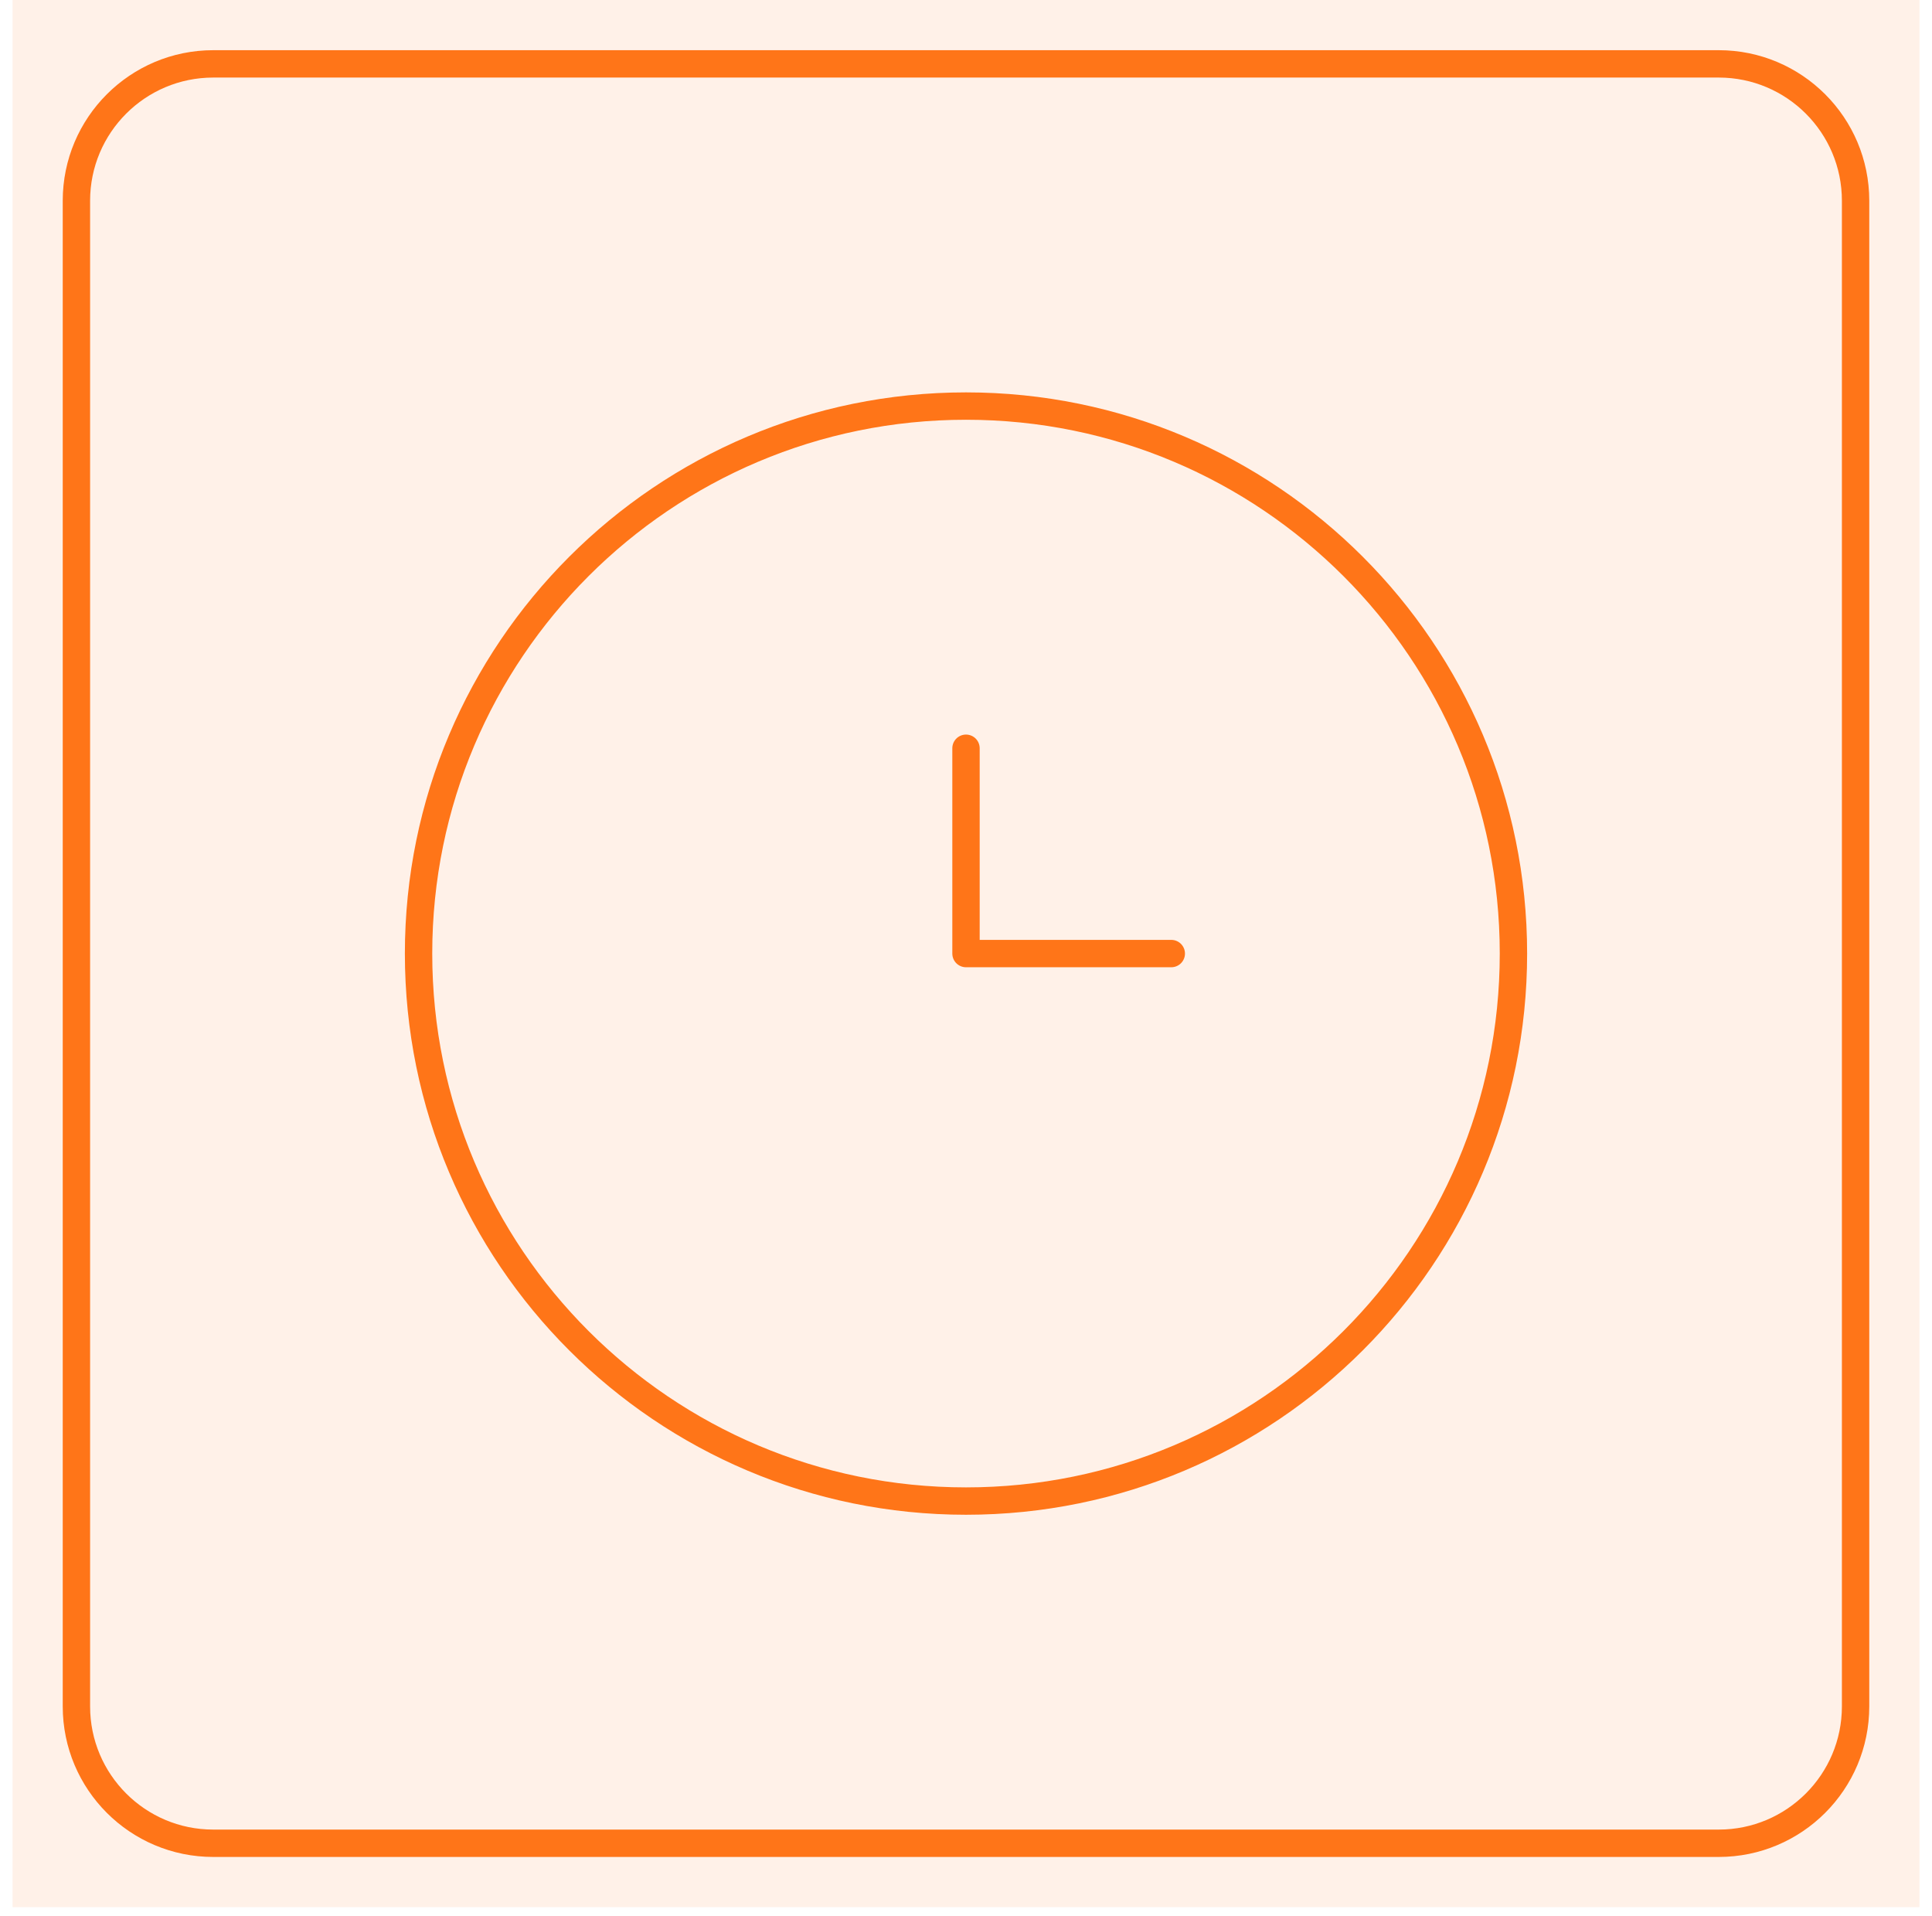
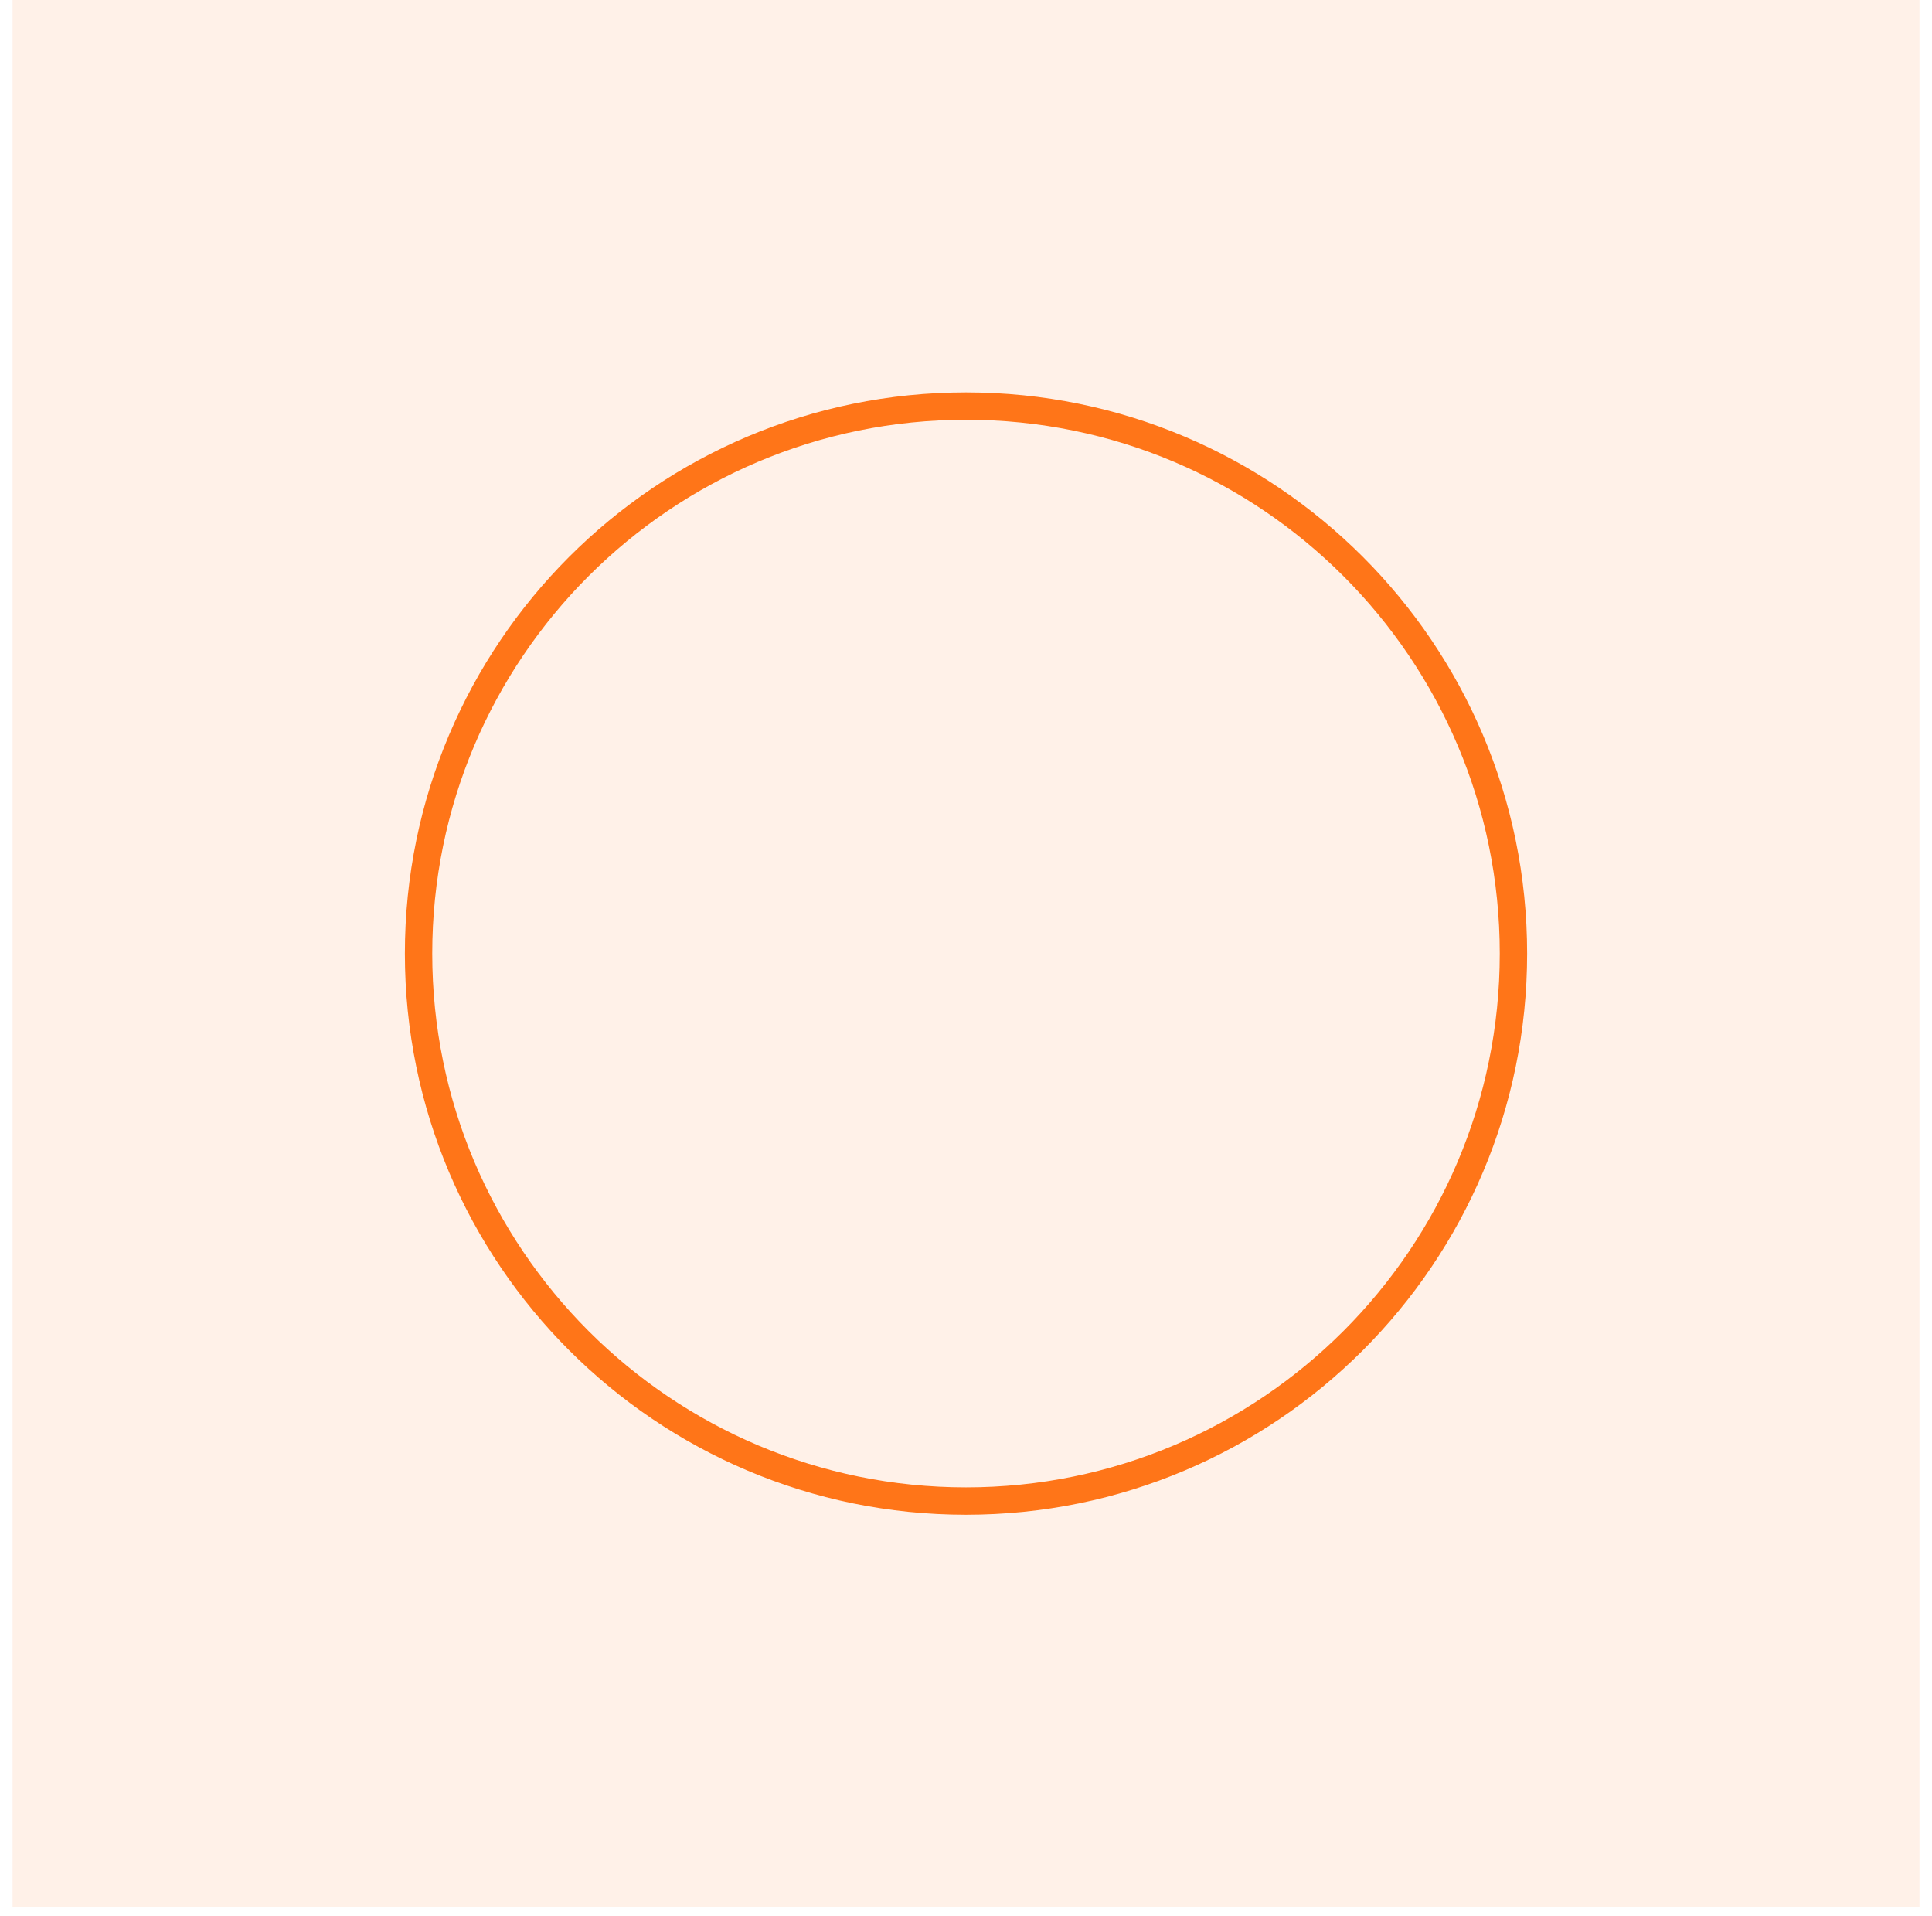
<svg xmlns="http://www.w3.org/2000/svg" width="121" height="120" viewBox="0 0 121 120" fill="none">
  <rect width="119.429" height="119.429" transform="translate(0.786)" fill="#FF7518" fill-opacity="0.1" />
  <path d="M60.5 94C79.436 94 94.786 78.65 94.786 59.714C94.786 40.779 79.436 25.429 60.5 25.429C41.565 25.429 26.214 40.779 26.214 59.714C26.214 78.65 41.565 94 60.5 94Z" stroke="#FF7518" stroke-width="1.714" stroke-linecap="round" stroke-linejoin="round" />
-   <path d="M60.5 46.857V59.714H73.357" stroke="#FF7518" stroke-width="1.714" stroke-linecap="round" stroke-linejoin="round" />
-   <path d="M107.643 4H13.357C8.623 4 4.786 7.838 4.786 12.571V106.857C4.786 111.591 8.623 115.429 13.357 115.429H107.643C112.377 115.429 116.214 111.591 116.214 106.857V12.571C116.214 7.838 112.377 4 107.643 4Z" stroke="#FF7518" stroke-width="1.714" stroke-linecap="round" stroke-linejoin="round" />
</svg>